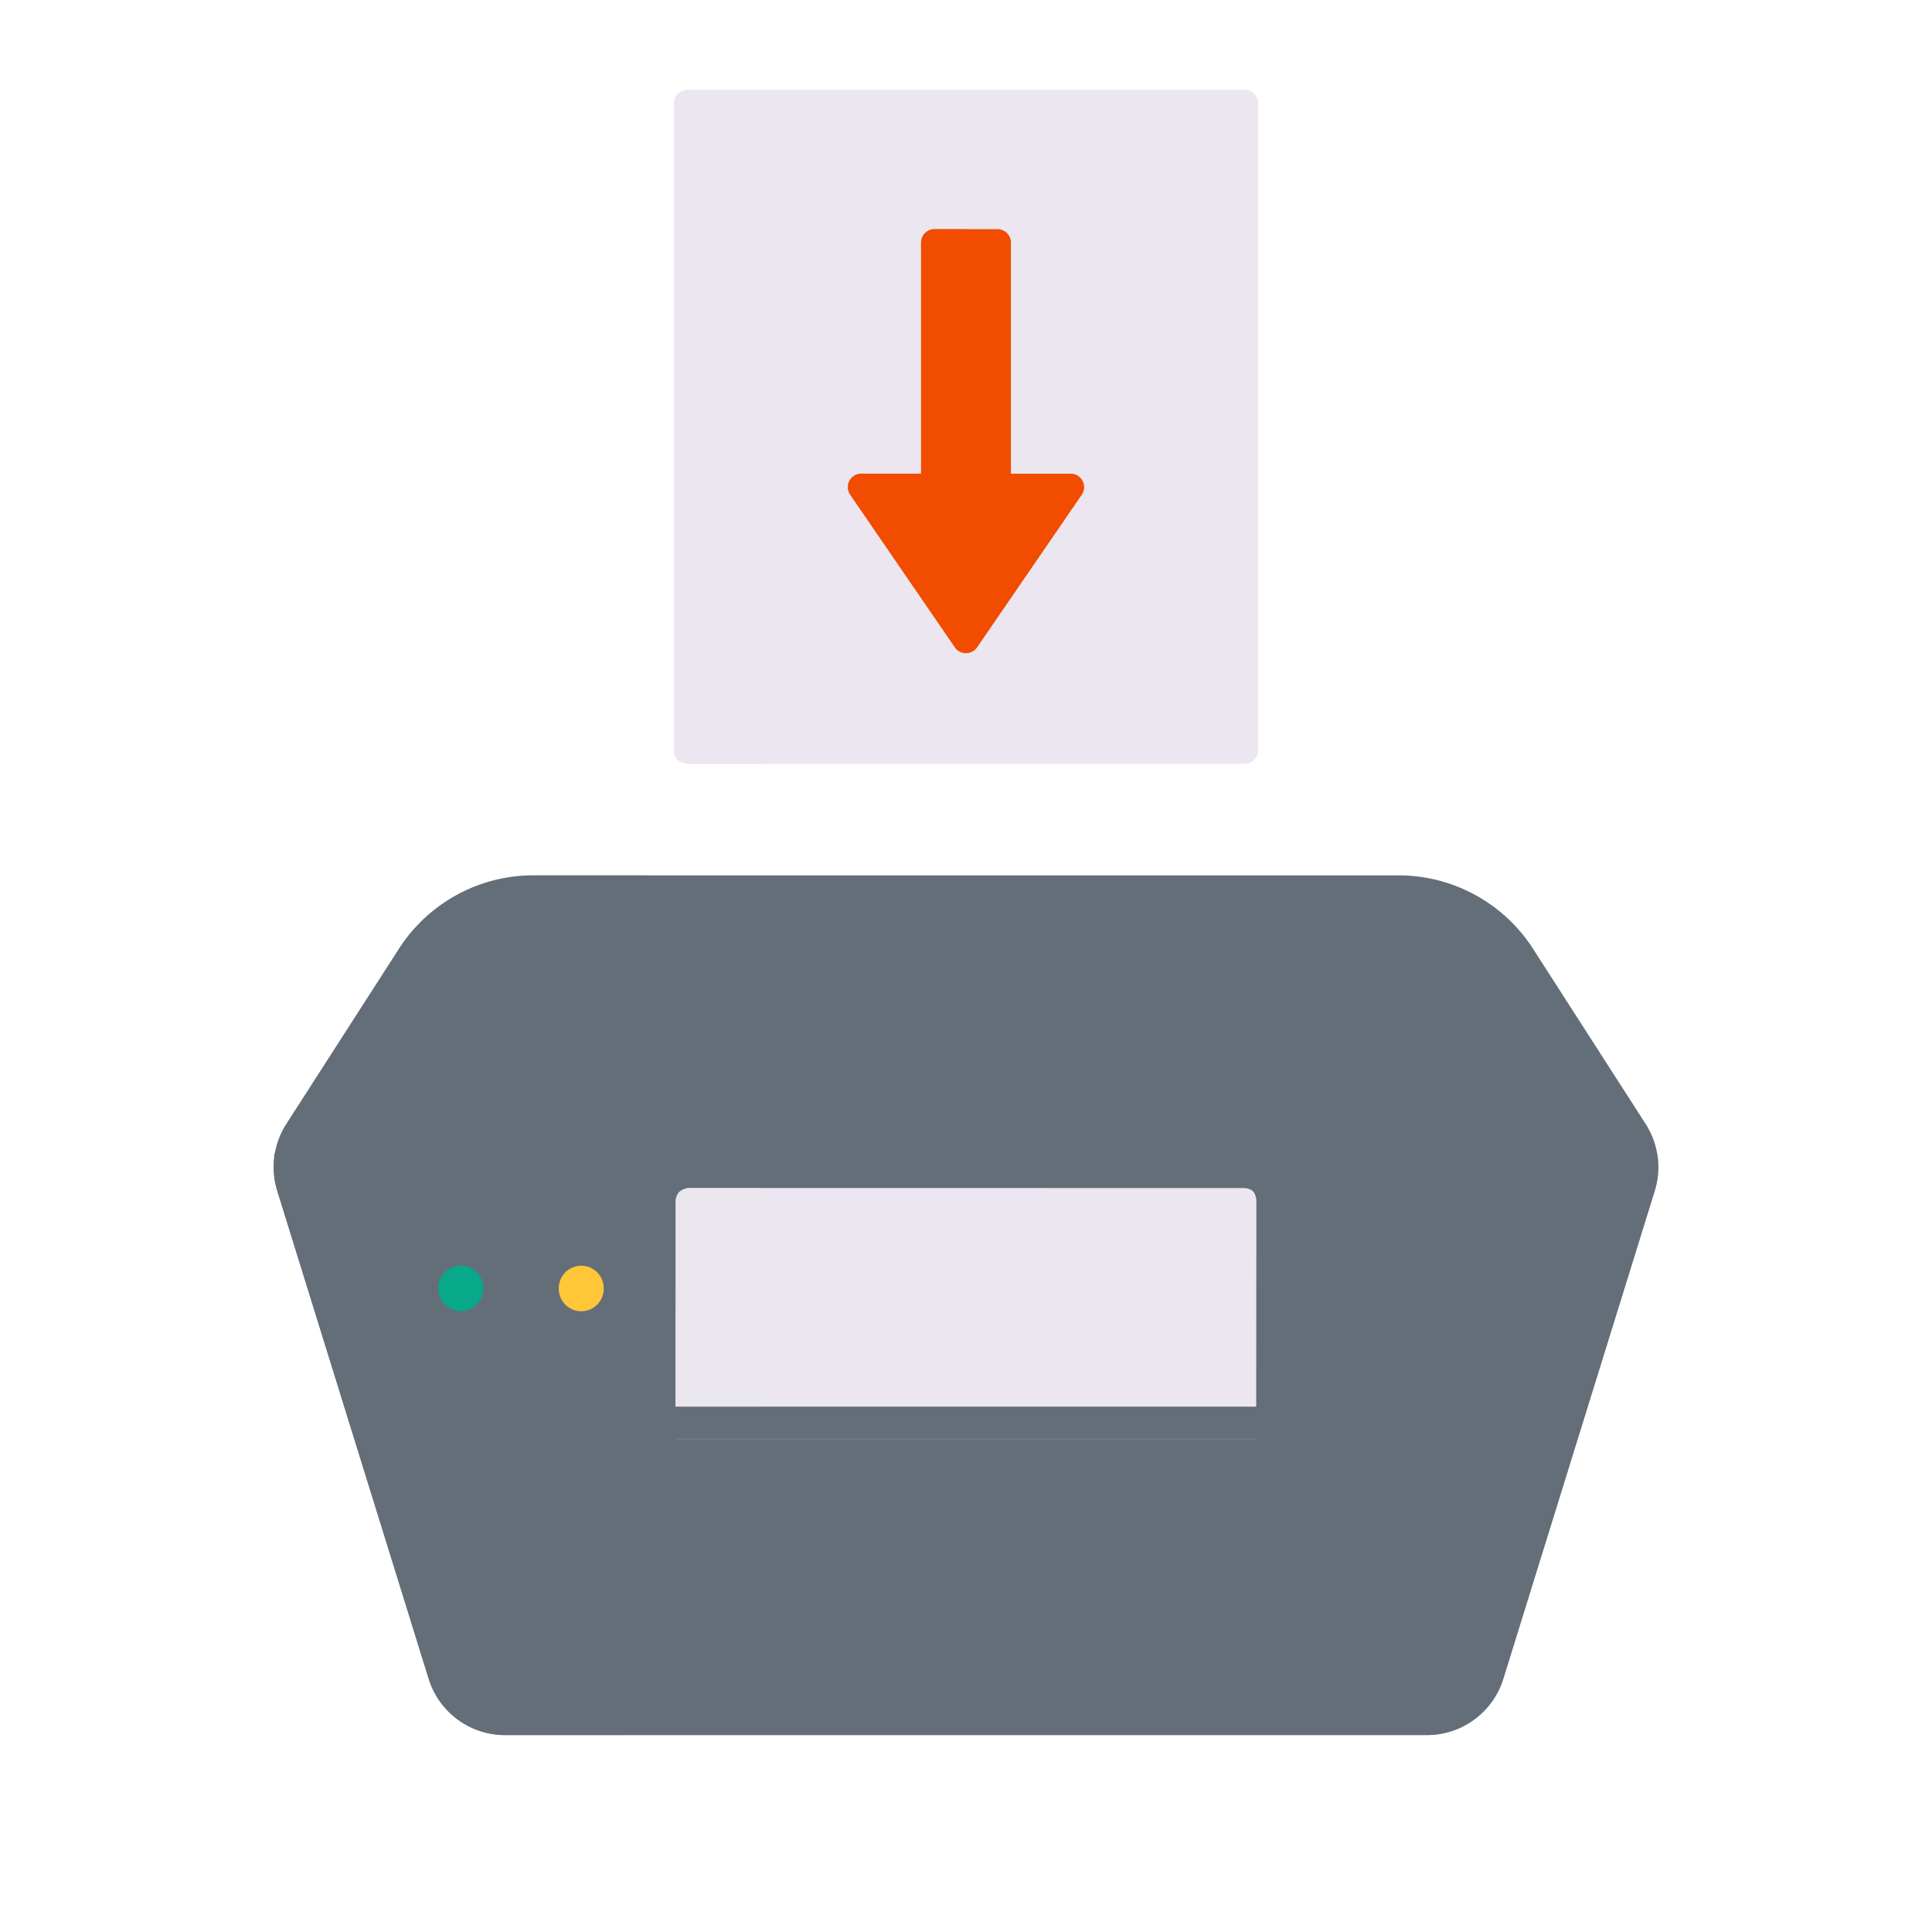
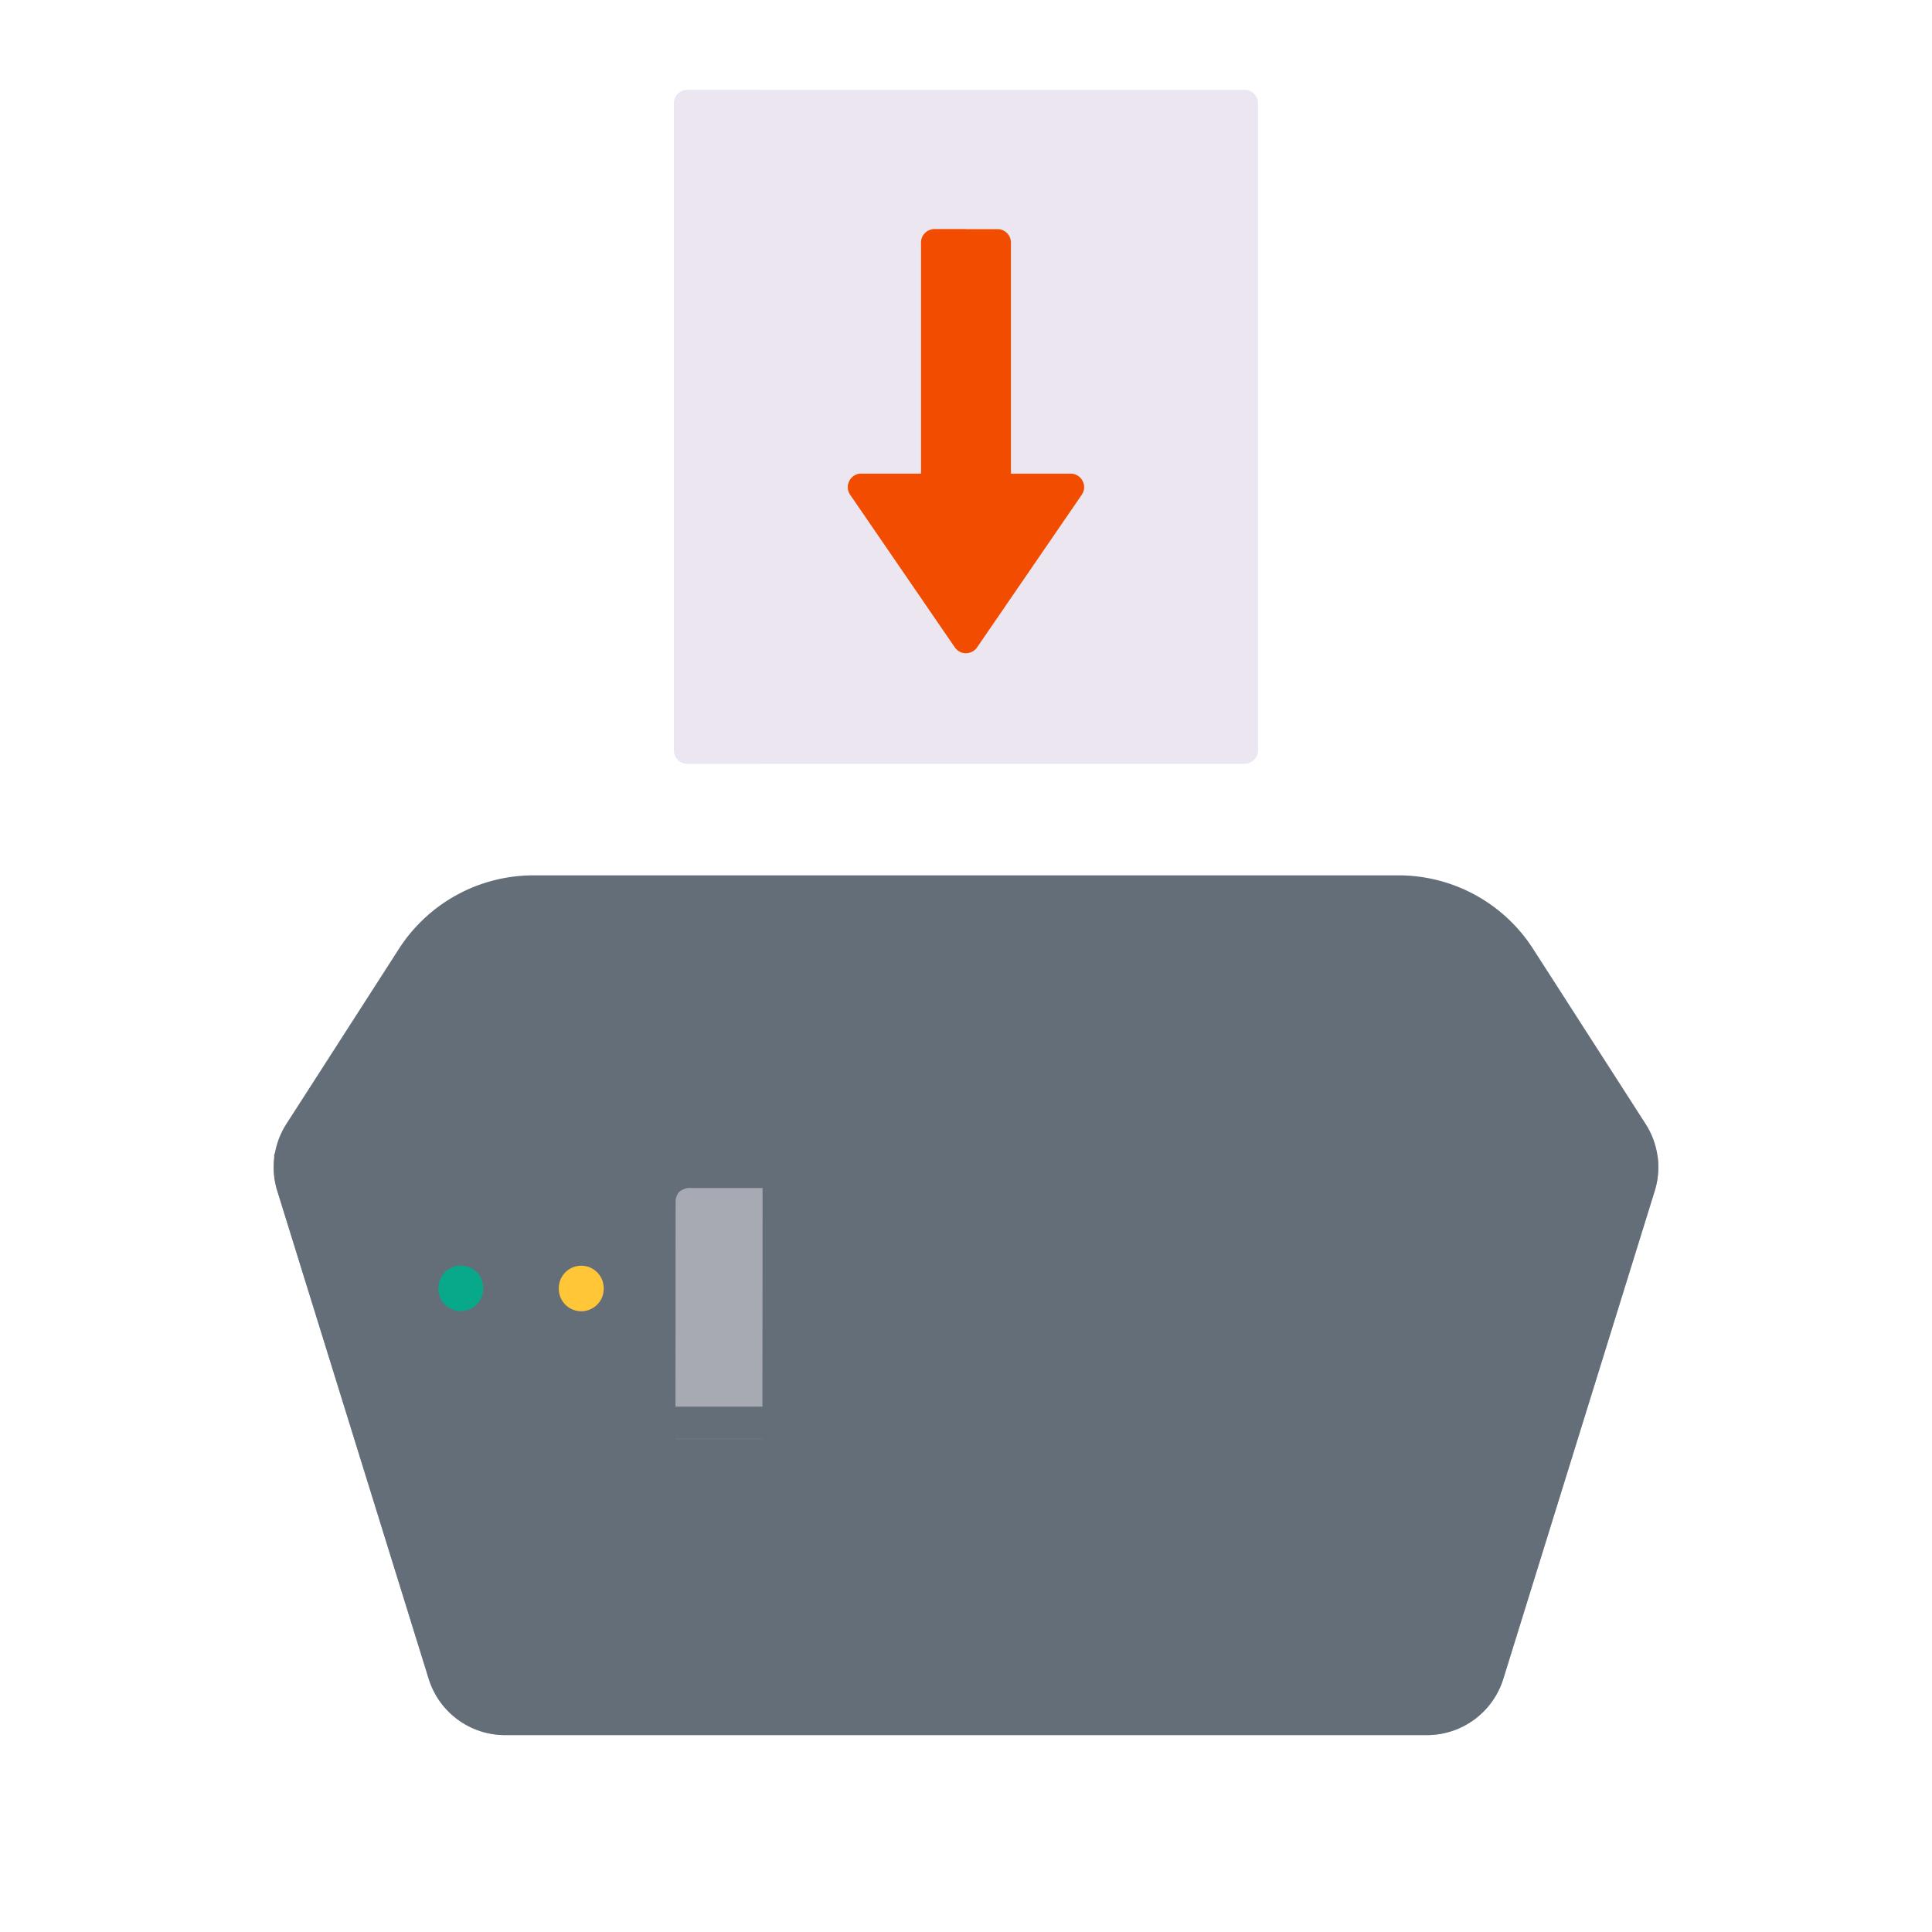
<svg xmlns="http://www.w3.org/2000/svg" xmlns:xlink="http://www.w3.org/1999/xlink" width="430" height="430" style="width:100%;height:100%;transform:translate3d(0,0,0);content-visibility:visible" viewBox="0 0 430 430">
  <defs>
    <clipPath id="e">
      <path d="M0 0h430v430H0z" />
    </clipPath>
    <clipPath id="h">
      <path d="M0 0h430v430H0z" />
    </clipPath>
    <clipPath id="f">
      <path d="M0 0h430v430H0z" />
    </clipPath>
    <filter id="a" width="100%" height="100%" x="0%" y="0%" filterUnits="objectBoundingBox">
      <feComponentTransfer in="SourceGraphic">
        <feFuncA tableValues="1.0 0.0" type="table" />
      </feComponentTransfer>
    </filter>
    <filter id="c" width="100%" height="100%" x="0%" y="0%" filterUnits="objectBoundingBox">
      <feComponentTransfer in="SourceGraphic">
        <feFuncA tableValues="1.0 0.0" type="table" />
      </feComponentTransfer>
    </filter>
    <mask id="i" mask-type="alpha">
      <g filter="url(#a)">
        <path fill="#fff" d="M0 0h430v430H0z" opacity="0" />
        <use xlink:href="#b" />
      </g>
    </mask>
    <mask id="g" mask-type="alpha">
      <g filter="url(#c)">
        <path fill="#fff" d="M0 0h430v430H0z" opacity="0" />
        <use xlink:href="#d" />
      </g>
    </mask>
    <g id="b" style="display:none">
-       <path />
      <path fill-opacity="0" />
    </g>
    <g id="d" style="display:block">
      <path fill="#08A88A" d="m307.727 79.962-.028 239.542H117.073l.027-239.542z" />
      <path fill-opacity="0" stroke="red" stroke-width="0" d="m307.727 79.962-.028 239.542H117.073l.027-239.542z" />
    </g>
  </defs>
  <g clip-path="url(#e)">
    <g clip-path="url(#f)" style="display:block">
      <path fill="none" stroke="#646E78" stroke-linecap="round" stroke-linejoin="round" stroke-width="2" d="M170-37.5h-340" class="primary" style="display:block" transform="matrix(.9 0 0 .9 214.91 291.014)" />
      <g style="display:block">
        <path fill="#646E78" d="M368.29 265.048 334.588 373.65a17.8 17.8 0 0 1-17 12.524H112.413a17.8 17.8 0 0 1-17-12.524L61.71 265.048a17.8 17.8 0 0 1-.602-7.923h307.786c.395 2.622.202 5.33-.602 7.923" class="primary" />
        <g opacity=".6" style="mix-blend-mode:multiply">
          <path fill="#646E78" d="M368.29 265.048 334.588 373.65a17.8 17.8 0 0 1-17 12.524H112.413a17.8 17.8 0 0 1-17-12.524L61.71 265.048a17.8 17.8 0 0 1-.602-7.923h307.786c.395 2.622.202 5.33-.602 7.923" class="primary" opacity="1" />
        </g>
        <path fill="#646E78" d="m366.264 250.147-25.054-38.973a35.6 35.6 0 0 0-29.946-16.349H118.736a35.6 35.6 0 0 0-29.946 16.35l-25.054 38.972a17.8 17.8 0 0 0-2.63 6.978h307.787a17.8 17.8 0 0 0-2.63-6.978" class="primary" />
        <g opacity=".4" style="mix-blend-mode:multiply">
-           <path fill="#646E78" d="M112.413 386.175h26.7a17.8 17.8 0 0 1-17-12.524L88.41 265.048a17.8 17.8 0 0 1 2.027-14.901l25.054-38.973a35.6 35.6 0 0 1 29.946-16.349h-26.7a35.6 35.6 0 0 0-29.946 16.35l-25.054 38.972a17.8 17.8 0 0 0-2.027 14.9l33.704 108.604a17.8 17.8 0 0 0 17 12.524" class="primary" opacity="1" />
-         </g>
+           </g>
      </g>
      <g fill="none" stroke-linecap="round" stroke-linejoin="round" stroke-width="10" style="display:block">
        <path stroke="#FFC738" d="M129.367 286.842v-.137" class="quaternary" />
        <path stroke="#08A88A" d="M102.562 286.811v-.137" class="quinary" />
      </g>
      <g fill="#EBE6EF" mask="url(#g)" style="display:block">
-         <path d="M278.883 265.148c.618.626.742 1.91.742 1.91l-.1 135.049a2.64 2.64 0 0 1-2.64 2.64l-123.97-.007a2.64 2.64 0 0 1-2.64-2.64l.1-135.034s.195-1.167.825-1.787c.64-.63 1.87-.867 1.87-.867l123.943.006s1.257.111 1.87.73" class="secondary" />
        <path d="m13.551-120.433-.113 159.464-18.989-.008a3 3 0 0 1-3-3l.113-153.447s.165-1.289.876-2 2.14-1.016 2.14-1.016z" class="secondary" opacity=".5" style="mix-blend-mode:multiply" transform="matrix(.88 0 0 .88 157.8 370.4)" />
      </g>
      <path fill="none" stroke="#646E78" stroke-linecap="round" stroke-width="8" d="M90 0H-90" class="primary" style="mix-blend-mode:multiply;display:block" transform="translate(215 316.625)scale(.888)" />
      <path fill="none" stroke="#646E78" stroke-linecap="round" stroke-width="8" d="M90 0H-90" class="primary" style="mix-blend-mode:multiply;display:block" transform="translate(215 225.135)scale(.888)" />
      <g style="display:block">
        <path fill="#EBE6EF" d="M153 20a3 3 0 0 0-3 3v144a3 3 0 0 0 3 3h124a3 3 0 0 0 3-3V23a3 3 0 0 0-3-3z" class="secondary" />
        <g opacity=".5" style="mix-blend-mode:multiply">
          <path fill="#EBE6EF" d="M153 20a3 3 0 0 0-3 3v144a3 3 0 0 0 3 3h17V20z" class="secondary" opacity="1" />
        </g>
      </g>
      <g style="display:block">
        <path fill="#F24C00" d="M225 54v51.42h13.289c2.414 0 3.839 2.706 2.474 4.697l-23.289 33.956c-1.192 1.738-3.756 1.738-4.948 0l-23.289-33.956c-1.365-1.991.06-4.697 2.474-4.697H205V54a3 3 0 0 1 3-3h14a3 3 0 0 1 3 3" class="tertiary" />
        <g opacity=".6" style="mix-blend-mode:multiply">
          <path fill="#F24C00" d="M215 51v94.376a2.98 2.98 0 0 1-2.472-1.301l-23.291-33.958c-1.365-1.991.06-4.697 2.474-4.697H205V54a3 3 0 0 1 3-3z" class="tertiary" opacity="1" />
        </g>
      </g>
    </g>
    <g clip-path="url(#h)" style="display:none">
      <path fill="none" class="primary" style="display:none" />
      <g style="display:none">
        <path class="primary" />
        <path class="primary" style="mix-blend-mode:multiply" />
        <path class="primary" />
        <path class="primary" style="mix-blend-mode:multiply" />
      </g>
      <g fill="none" style="display:none">
-         <path class="quaternary" />
        <path class="quinary" />
      </g>
      <g mask="url(#i)" style="display:none">
-         <path class="secondary" />
        <path class="secondary" style="mix-blend-mode:multiply" />
      </g>
      <path fill="none" class="primary" style="mix-blend-mode:multiply;display:none" />
      <path fill="none" class="primary" style="mix-blend-mode:multiply;display:none" />
      <g style="display:none">
        <path class="secondary" />
        <path class="secondary" style="mix-blend-mode:multiply" />
      </g>
      <g style="display:none">
        <path class="tertiary" />
        <path class="tertiary" style="mix-blend-mode:multiply" />
      </g>
    </g>
  </g>
</svg>